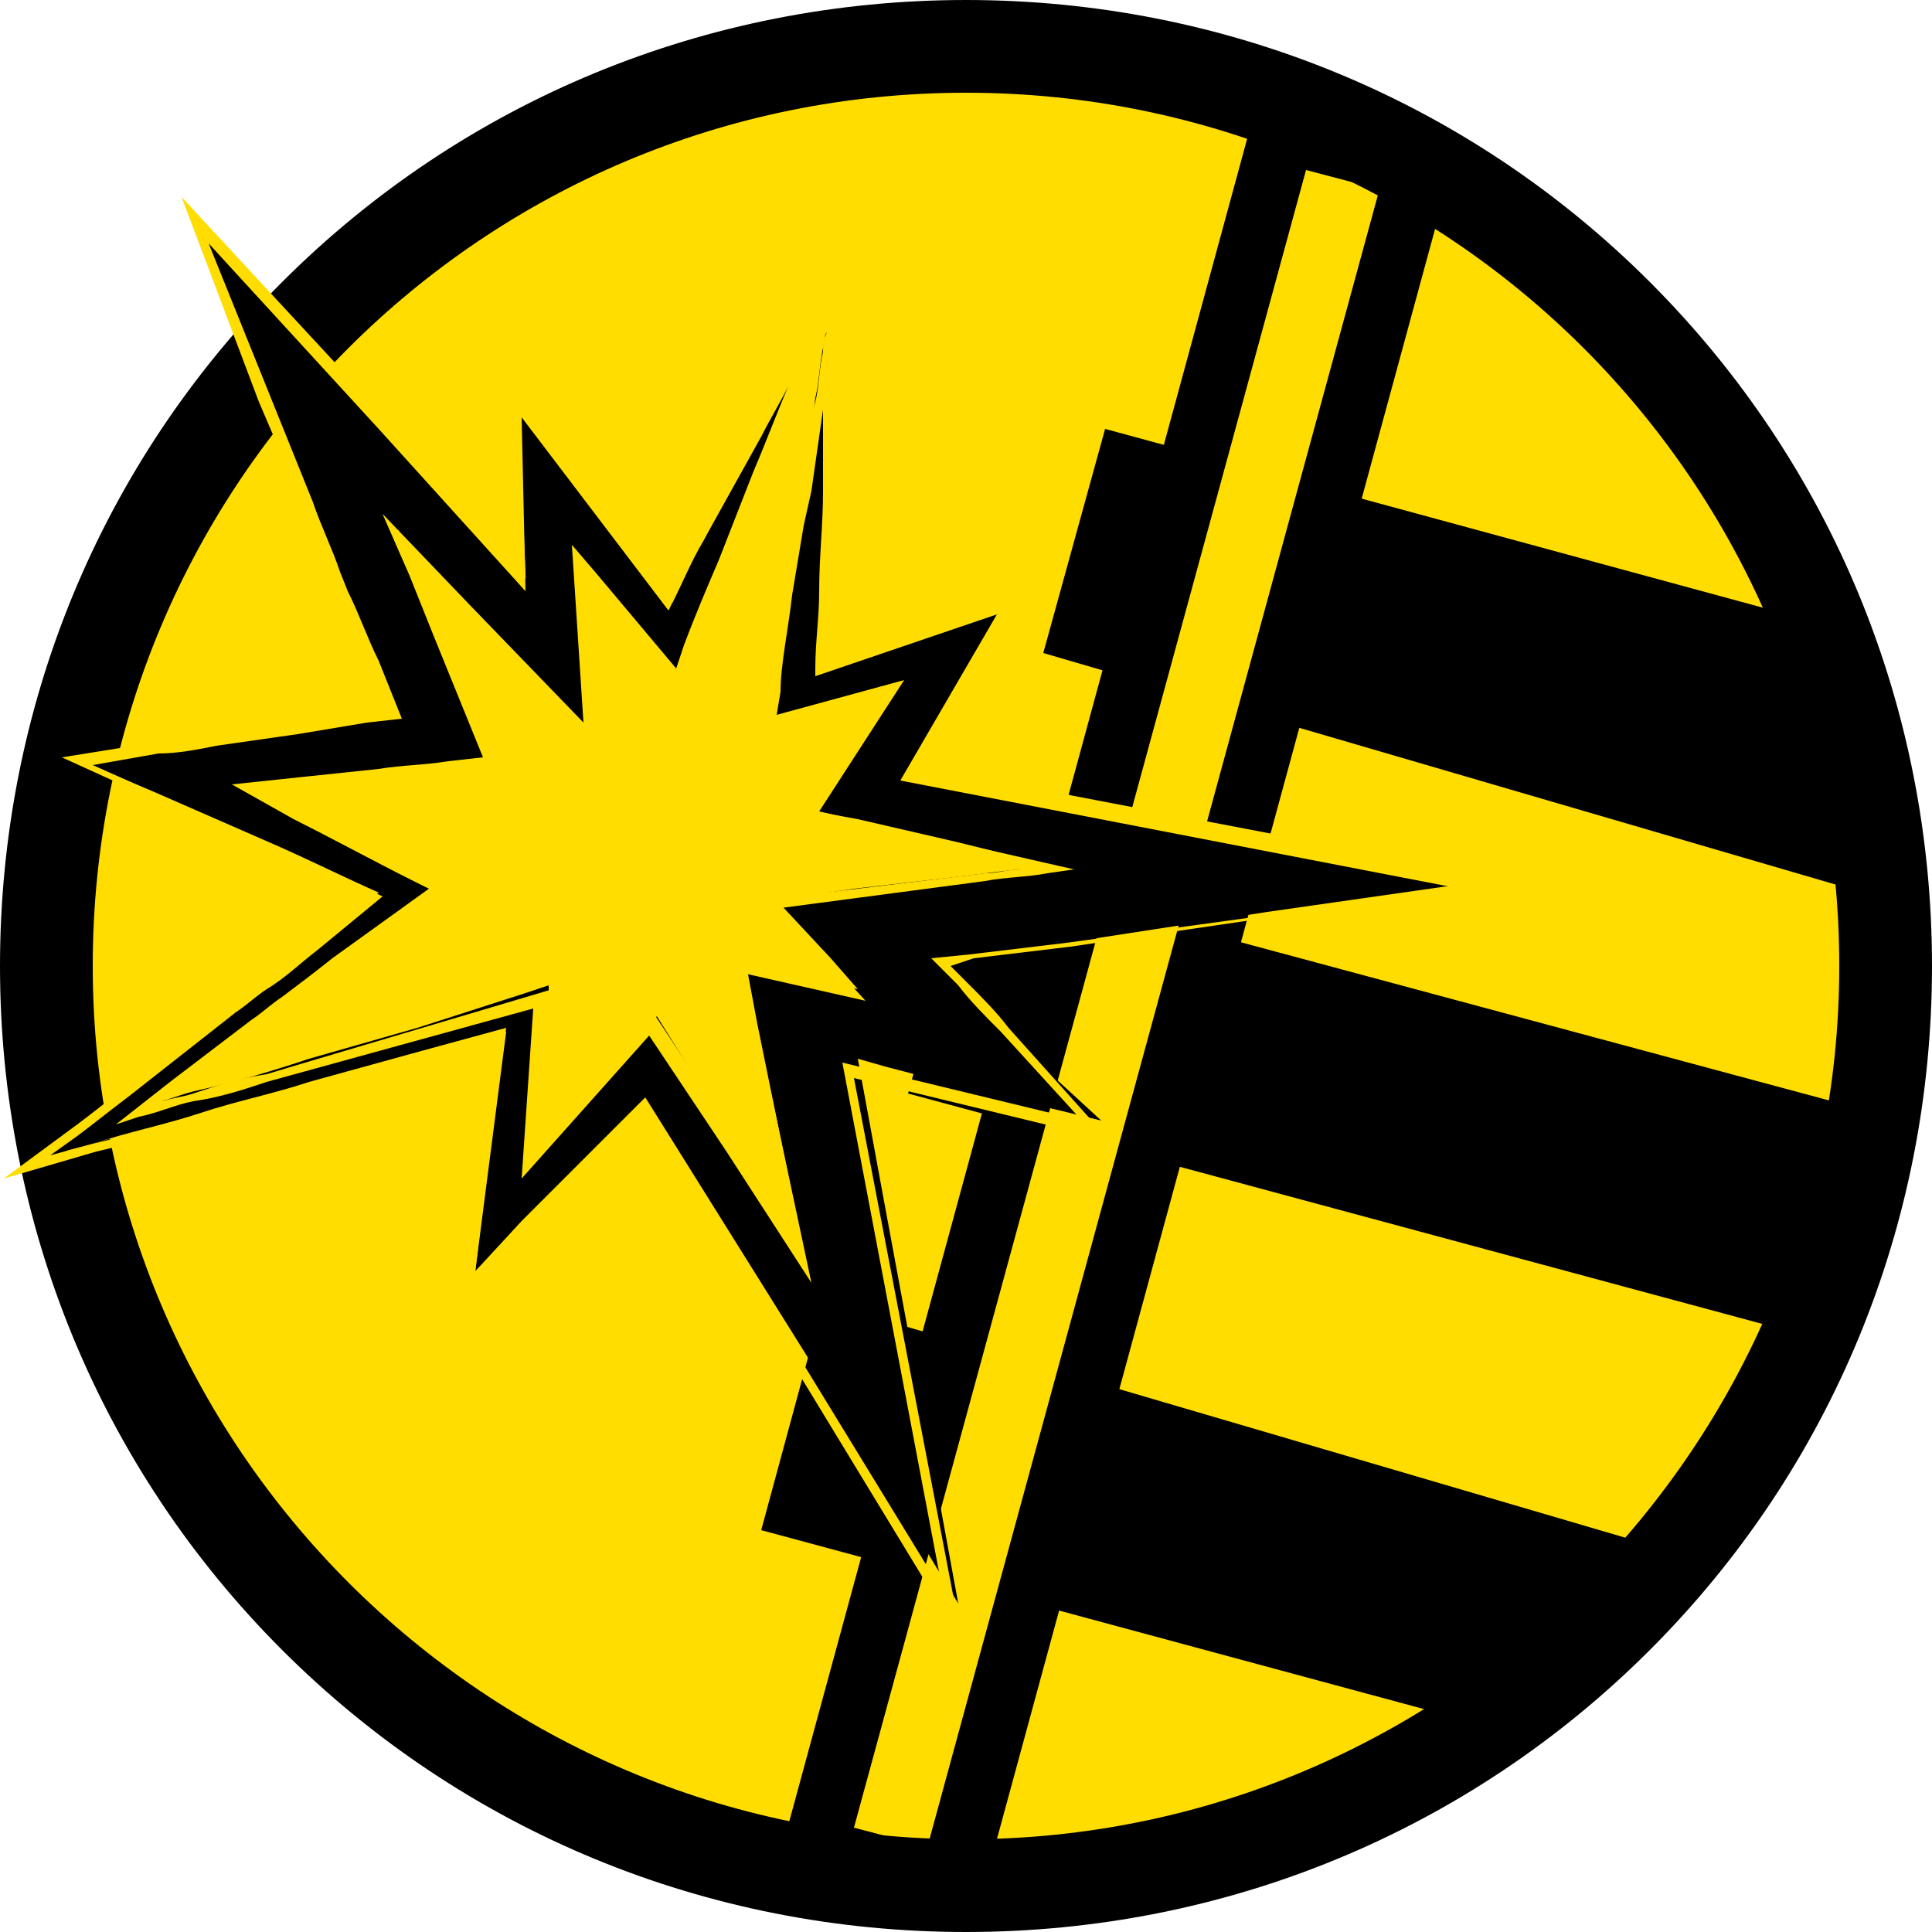
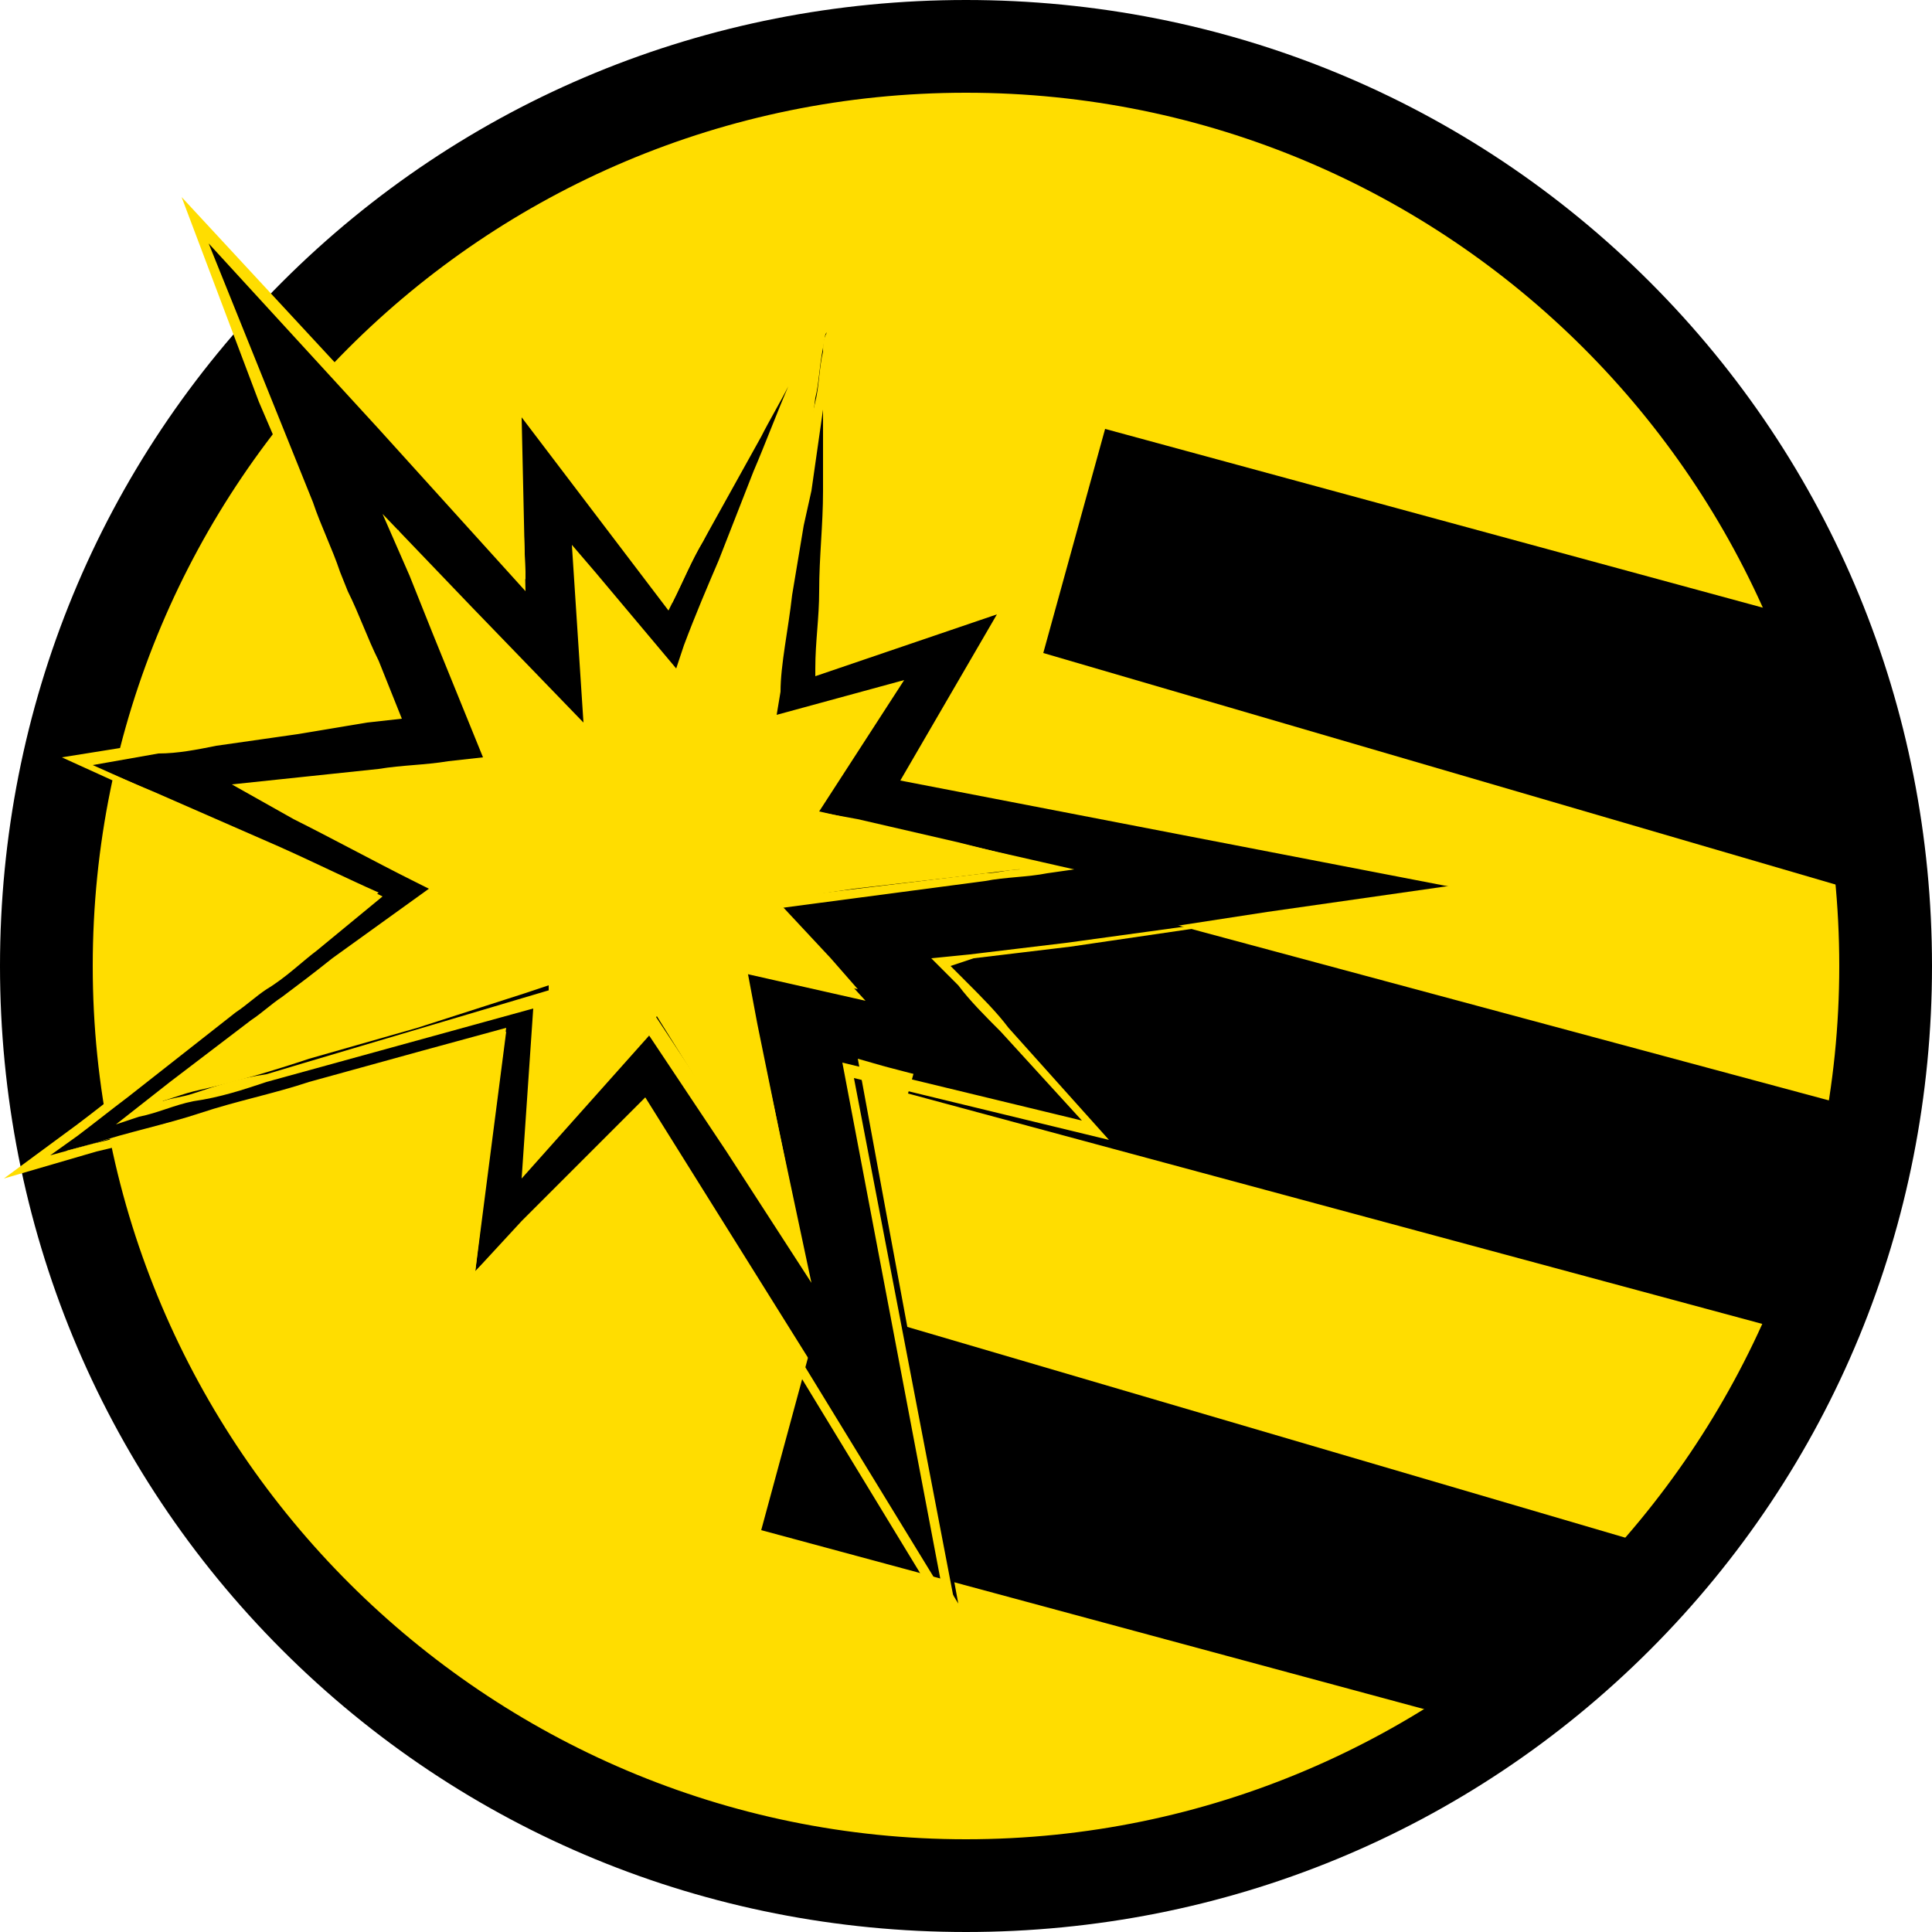
<svg xmlns="http://www.w3.org/2000/svg" version="1.1" id="Vrstva_1" x="0px" y="0px" width="50px" height="50px" viewBox="0 0 50 50" style="enable-background:new 0 0 50 50;" xml:space="preserve">
  <style type="text/css">
	.st0{fill:#FFDD00;}
	.st1{display:none;fill-rule:evenodd;clip-rule:evenodd;fill:#FFFFFF;}
	.st2{fill-rule:evenodd;clip-rule:evenodd;fill:#FFDD00;}
</style>
  <g>
    <circle class="st0" cx="25" cy="24.8" r="24.4" />
    <polygon points="23.5,28.3 25.1,22.5 48.9,28.9 47.6,34.8  " />
    <polygon points="19.7,39.6 21.3,33.7 43.1,40.1 39.7,45  " />
    <polygon points="27,16.9 28.6,11.1 48.1,16.4 48.9,23.3  " />
    <g>
      <g>
-         <rect x="27.1" y="3.1" transform="matrix(0.965 0.262 -0.262 0.965 7.851 -6.666)" class="st0" width="3.6" height="46" />
-         <path d="M25.2,49.8l-5.1-1.4l0.2-0.8L32.6,2.4l5.1,1.4l-0.2,0.8L25.2,49.8z M22.1,47.3l1.9,0.5L35.7,4.9l-1.9-0.5L22.1,47.3z" />
-       </g>
-       <path class="st1" d="M25,1.2c13.2,0,23.8,10.7,23.8,23.8c0,13.2-10.7,23.8-23.8,23.8C11.8,48.8,1.2,38.2,1.2,25    C1.2,11.8,11.8,1.2,25,1.2" />
+         </g>
      <path d="M25,50c-6.7,0-13-2.6-17.7-7.3C2.6,38,0,31.7,0,25c0-6.7,2.6-13,7.3-17.7C12,2.6,18.3,0,25,0c6.7,0,13,2.6,17.7,7.3    C47.4,12,50,18.3,50,25c0,6.7-2.6,13-7.3,17.7C38,47.4,31.7,50,25,50z M25,2.4C12.5,2.4,2.4,12.5,2.4,25    c0,12.5,10.2,22.6,22.6,22.6c12.5,0,22.6-10.2,22.6-22.6C47.6,12.5,37.5,2.4,25,2.4z" />
    </g>
    <g>
      <g>
        <polygon class="st2" points="21.6,7.4 20.6,17.9 24.6,16.7 22.3,20.5 32.8,22.7 22.2,24.1 25.2,27.4 20.6,26.3 22.8,37.1      16.8,27.6 13.1,31.6 13.6,26.3 2.2,29.5 10.5,23 4.2,19.9 11.5,19 7.7,9.9 14.4,17 14.2,12.5 17.4,16.6    " />
-         <path class="st0" d="M23.1,37.7l-6.3-10l-3.9,4.2l0.5-5.5L1.7,29.8l8.6-6.7l-6.5-3.2l7.5-0.9l-4-9.7l7,7.4l-0.2-4.6l3.4,4.2     l4.4-9.6l-1.1,11l4.2-1.2l-2.4,4l11.1,2.3l-11.1,1.4l3.1,3.4l-4.8-1.2L23.1,37.7z M16.8,27.4l5.7,9.1l-2.1-10.4l4.4,1.1L21.9,24     L32,22.7l-10-2.1l2.3-3.7L20.5,18l0.9-9.9l-4,8.6l-3.1-3.9l0.2,4.5L8,10.4l3.6,8.7l-7,0.9l6.1,3l-7.9,6.2l10.9-3.1l-0.5,5.1     L16.8,27.4z" />
+         <path class="st0" d="M23.1,37.7l-6.3-10l-3.9,4.2l0.5-5.5L1.7,29.8l8.6-6.7l-6.5-3.2l7.5-0.9l-4-9.7l7,7.4l-0.2-4.6l3.4,4.2     l4.4-9.6l-1.1,11l4.2-1.2l-2.4,4l11.1,2.3l-11.1,1.4l3.1,3.4l-4.8-1.2L23.1,37.7z M16.8,27.4l5.7,9.1l-2.1-10.4l4.4,1.1L21.9,24     L32,22.7l-10-2.1l2.3-3.7L20.5,18l0.9-9.9l-4,8.6l-3.1-3.9l0.2,4.5L8,10.4l3.6,8.7l6.1,3l-7.9,6.2l10.9-3.1l-0.5,5.1     L16.8,27.4z" />
      </g>
      <g>
        <path d="M33,21.8l-2.6-0.5l-2.6-0.5l-2.6-0.5L23.5,20l0.6-1l1.1-2l0.9-1.5L24.5,16l-3.3,1.1c0-0.7,0.1-1.3,0.1-2     c0-0.9,0.1-1.8,0.1-2.7c0-0.9,0.1-1.8,0.1-2.6c0-0.4,0-0.8,0.1-1.3c0-0.4,0.1-0.8,0.1-1.2c-0.2,0.4-0.3,0.7-0.5,1.1     c-0.2,0.4-0.4,0.7-0.6,1.1c-0.4,0.7-0.8,1.5-1.2,2.2l-0.6,1.1L18.2,14c-0.3,0.5-0.5,1-0.8,1.6l-1.1-1.4l-1.6-2.1l-1.3-1.7     l0.1,2.1l0.1,2.3l0,0.2l-0.3-0.3l-1.7-1.8L10,11.1L8.3,9.3L5,5.7l1.8,4.5l0.9,2.3c0.3,0.8,0.6,1.5,1,2.3c0.3,0.8,0.6,1.5,1,2.3     l0.5,1.1l0.1,0.2c-0.2,0-0.5,0.1-0.7,0.1l-1.8,0.3c-1.2,0.2-2.4,0.4-3.6,0.6l-2.1,0.3L4,20.5l3.2,1.4c0.9,0.4,1.7,0.8,2.6,1.2     l-0.5,0.4l-1,0.8c-0.7,0.6-1.4,1.1-2,1.6l-2.1,1.6c-0.7,0.5-1.4,1.1-2.1,1.6l-1.2,0.9l1.5-0.4c0.9-0.3,1.9-0.5,2.8-0.8     c0.9-0.3,1.9-0.5,2.8-0.8l2.9-0.8l2.2-0.6l-0.6,4.6l-0.2,1.7l1.2-1.3l3.2-3.2l1,1.6l1.5,2.4l1.5,2.4l1.5,2.4l2.6,4.3l-0.9-4.9     l-1-5.4l-0.7-3.8l0.7,0.2l2.3,0.6l3.3,0.8L26,26.7c-0.5-0.6-1-1.1-1.5-1.6l-0.1-0.2l0.6-0.1c0.9-0.1,1.8-0.2,2.6-0.4l2.6-0.4     l2.6-0.4l5.6-0.8L33,21.8z M24.7,22.7l-2.6,0.3l-2,0.3l1.4,1.5l0.7,0.8l-1.3-0.3l-1.6-0.4l0.3,1.6l1.1,5.4l0.1,0.5l-0.3-0.5     L19,29.5l-1.5-2.4l-0.5-0.8l-0.6,0.7l-2.5,2.8l0.3-3.6l0-0.7l-0.6,0.2l-2.8,0.9l-2.8,0.8c-0.9,0.3-1.9,0.6-2.8,0.8     c-0.5,0.1-0.9,0.3-1.4,0.4c0.3-0.2,0.6-0.5,0.9-0.7l2.1-1.6C7.3,26,8,25.4,8.7,24.9l1.1-0.8l1.1-0.8l0.5-0.4l-0.6-0.3     c-1-0.5-2.1-1.1-3.1-1.6l-1.2-0.6c0.5,0,1-0.1,1.6-0.1L9.8,20c0.6-0.1,1.2-0.1,1.8-0.2l1.1-0.1l-0.4-1l-0.5-1.2l-0.5-1.2     c-0.3-0.8-0.6-1.5-0.9-2.3c0-0.1-0.1-0.2-0.1-0.3l0.1,0.2l1.7,1.8l1.7,1.8l1.5,1.5L15.2,17L15,14.7l0-0.2l0.3,0.4l1.7,2l0.6,0.7     l0.3-0.8c0.3-0.7,0.6-1.5,0.9-2.2l0.4-1.1l0.4-1.1c0.3-0.8,0.6-1.6,0.9-2.4c0.2-0.4,0.3-0.8,0.5-1.2c0.2-0.4,0.3-0.8,0.5-1.2     c-0.1,0.5-0.1,0.9-0.2,1.4c-0.1,0.5-0.1,0.9-0.2,1.3c-0.1,0.9-0.3,1.8-0.4,2.6c-0.1,0.8-0.3,1.7-0.4,2.5     c-0.1,0.8-0.2,1.6-0.3,2.5L20,18.6l0.8-0.2l2.4-0.6l-0.3,0.5l-1.2,1.9L21.1,21l1.1,0.2l2.6,0.6l2.4,0.6     C26.3,22.5,25.5,22.6,24.7,22.7z" />
        <path class="st0" d="M24.9,42.5L19,32.8L16.7,29l-4.6,4.6l0.8-6.5L8,28.3c-0.4,0.1-0.8,0.2-1.2,0.3c-0.6,0.2-1.1,0.3-1.7,0.5     c-0.9,0.2-1.7,0.5-2.6,0.7l-2.4,0.7L2,29.1c0.4-0.3,0.9-0.7,1.3-1l2.8-2.2c0.3-0.2,0.5-0.4,0.8-0.6c0.4-0.3,0.8-0.7,1.3-1     l1.3-1.1c-0.8-0.4-1.6-0.7-2.4-1.1l-5.5-2.5l2.5-0.4c0.5-0.1,1-0.2,1.5-0.2c0.7-0.1,1.4-0.2,2.1-0.3l2.4-0.3l0,0l-0.5-1.1     c-0.3-0.6-0.5-1.2-0.8-1.8l-0.2-0.5c-0.3-0.6-0.5-1.2-0.7-1.8l-1.2-2.8L4.7,5.1l8.8,9.5L13.3,10l4,5.3c0.2-0.5,0.5-0.9,0.7-1.4     l1.5-2.7c0.3-0.6,0.6-1.2,1-1.8c0.2-0.4,0.4-0.7,0.6-1.1c0.2-0.3,0.3-0.7,0.5-1l0.3-0.6l0,0.6c0,0.4-0.1,0.8-0.1,1.2     c0,0.4,0,0.8-0.1,1.3c0,0.7-0.1,1.3-0.1,2l0,0.7c0,0.9-0.1,1.7-0.1,2.6c0,0.6-0.1,1.2-0.1,1.8l5-1.7l-2.7,4.6l4.1,0.8l11.5,2.2     l-11.6,1.7c-0.8,0.1-1.7,0.2-2.5,0.3L24.6,25l0.4,0.4c0.4,0.4,0.8,0.8,1.1,1.2l2.6,2.9l-6.6-1.6L24.9,42.5z M16.7,28.5l2.5,4.2     l5.2,8.5l-2.6-13.7L28,29l-2.1-2.3c-0.4-0.4-0.8-0.8-1.1-1.2l-0.7-0.7l1-0.1c0.8-0.1,1.7-0.2,2.5-0.3l10.2-1.4l-14.5-2.8l2.5-4.3     l-4.7,1.6l0-0.2c0-0.7,0.1-1.3,0.1-2c0-0.9,0.1-1.7,0.1-2.6l0-0.7c0-0.5,0-0.9,0-1.4c-0.1,0.7-0.2,1.4-0.3,2.1l-0.2,0.9     c-0.1,0.6-0.2,1.2-0.3,1.8c-0.1,0.9-0.3,1.8-0.3,2.5l-0.1,0.6l3.3-0.9l-2.2,3.4l6.6,1.5l-0.7,0.1c-0.5,0.1-1.1,0.1-1.6,0.2     l-5.3,0.7l2.2,2.4l-3.1-0.7l1.7,8l-2.2-3.4l-2-3l-3.3,3.7l0.3-4.4L6.9,28c-0.6,0.2-1.2,0.4-1.9,0.5c-0.5,0.1-0.9,0.3-1.4,0.4     L3,29.1L4.4,28l2.1-1.6C6.8,26.2,7,26,7.3,25.8c0.4-0.3,0.8-0.6,1.3-1l2.5-1.8l-0.4-0.2c-1-0.5-2.1-1.1-3.1-1.6L6,20.3l3.8-0.4     c0.6-0.1,1.2-0.1,1.8-0.2l0.9-0.1l-1.3-3.2c-0.2-0.5-0.4-1-0.6-1.5l-0.7-1.6l2.3,2.4l2.9,3l-0.3-4.6l0.6,0.7l2.1,2.5l0.2-0.6     c0.3-0.8,0.6-1.5,0.9-2.2l0.9-2.3c0.3-0.7,0.6-1.5,0.9-2.2c-0.2,0.4-0.5,0.9-0.7,1.3l-1.5,2.7c-0.3,0.5-0.5,1-0.8,1.6l-0.1,0.2     l-3.8-5l0.1,4.5l-3.8-4.2L5.4,6.3L8.1,13c0.2,0.6,0.5,1.2,0.7,1.8l0.2,0.5c0.3,0.6,0.5,1.2,0.8,1.8l0.6,1.5l-0.9,0.1l-1.8,0.3     c-0.7,0.1-1.4,0.2-2.1,0.3c-0.5,0.1-1,0.2-1.5,0.2l-1.7,0.3l4.7,2.1c0.9,0.4,1.7,0.8,2.6,1.2l0.2,0.1l-1.7,1.4     c-0.4,0.3-0.8,0.7-1.3,1c-0.3,0.2-0.5,0.4-0.8,0.6l-2.8,2.2c-0.4,0.3-0.9,0.7-1.3,1l-0.7,0.5l1.1-0.3c0.9-0.2,1.7-0.5,2.6-0.7     c0.6-0.2,1.1-0.3,1.7-0.5c0.4-0.1,0.8-0.2,1.2-0.3l5.2-1.4l-0.8,6.2L16.7,28.5z M16.9,26.2l3.7,5.6l-1.5-7l2.6,0.6l-2-2.1     l5.8-0.7c0.3,0,0.6-0.1,0.9-0.1l-5.6-1.3l2.1-3.2l-3.1,0.8l0.1-0.9c0.1-0.7,0.2-1.6,0.3-2.5c0.1-0.6,0.2-1.2,0.3-1.8l0.2-0.9     c0.1-0.8,0.2-1.5,0.4-2.3c0.1-0.4,0.1-0.9,0.2-1.3c0-0.2,0-0.3,0.1-0.5c-0.1,0.1-0.1,0.3-0.2,0.4C21,9.2,20.9,9.6,20.7,10     c-0.3,0.8-0.6,1.6-0.9,2.4l-0.9,2.3c-0.3,0.7-0.6,1.4-0.9,2.2l-0.4,1l-2.5-2.9l0.3,4.5l-4.8-5l0.2,0.4c0.2,0.5,0.4,1,0.6,1.5     l1.4,3.5L11.6,20c-0.6,0.1-1.2,0.1-1.8,0.2l-3,0.3l0.8,0.4c1,0.5,2.1,1.1,3.1,1.6l0.8,0.4L8.7,25c-0.4,0.3-0.8,0.6-1.3,1     c-0.3,0.2-0.5,0.4-0.8,0.6l-2.4,1.9c0.3-0.1,0.5-0.1,0.8-0.2c0.6-0.2,1.2-0.4,1.9-0.5l1-0.3l6.4-1.9l-0.3,4L16.9,26.2z" />
      </g>
    </g>
  </g>
</svg>